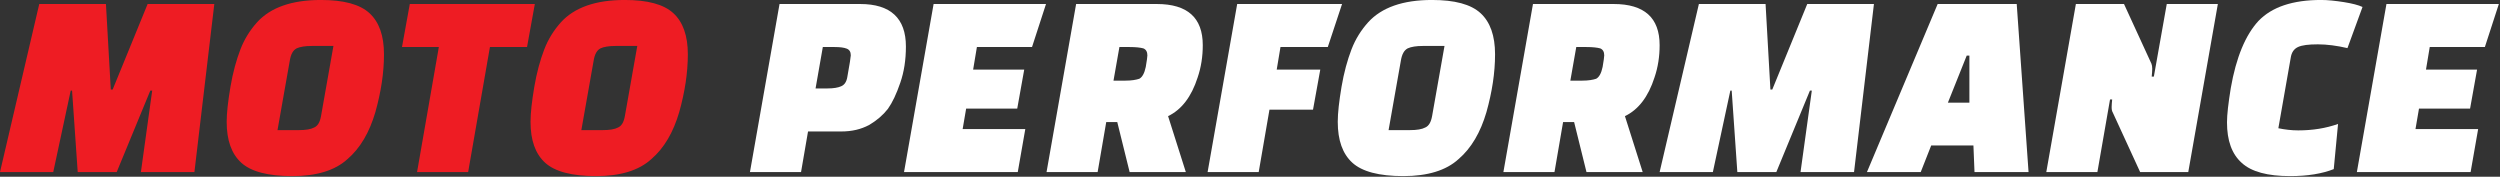
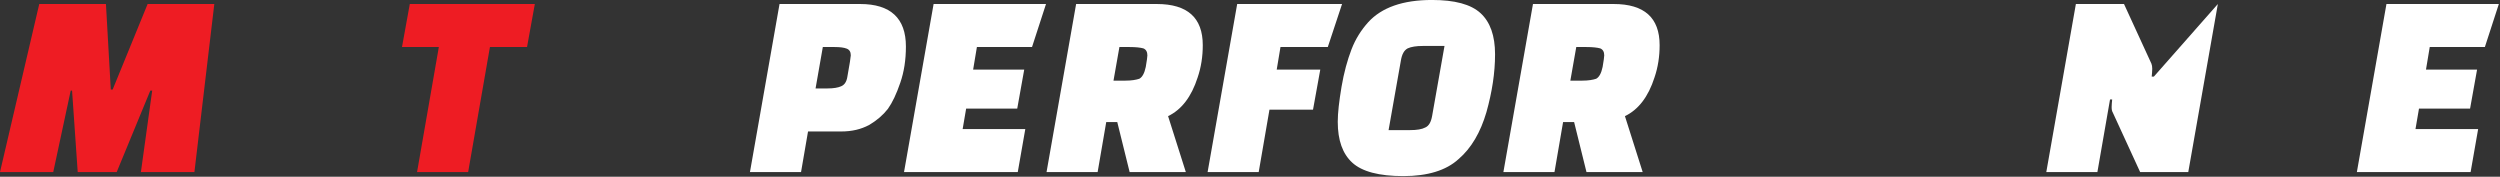
<svg xmlns="http://www.w3.org/2000/svg" width="100%" height="100%" viewBox="0 0 778 55" version="1.1" xml:space="preserve" style="fill-rule:evenodd;clip-rule:evenodd;stroke-linejoin:round;stroke-miterlimit:2;">
  <rect x="0" y="0" width="778" height="55" fill="#333333" stroke="none" />
  <g transform="matrix(0.883,0,0,0.883,0.837,53.547)">
    <g transform="matrix(94.768,0,0,94.768,0,0)">
      <path d="M0.188,-0L-0.01,-0L0.136,-0.625L0.384,-0.625L0.402,-0.307L0.409,-0.307L0.539,-0.625L0.787,-0.625L0.713,-0L0.514,-0L0.556,-0.303L0.549,-0.303L0.424,-0L0.279,-0L0.258,-0.303L0.253,-0.303L0.188,-0Z" style="fill:rgb(238,28,35);fill-rule:nonzero;" />
    </g>
    <g transform="matrix(94.768,0,0,94.768,76.857,0)">
-       <path d="M0.257,-0.416L0.211,-0.156L0.29,-0.156C0.316,-0.156 0.335,-0.159 0.348,-0.166C0.361,-0.172 0.369,-0.186 0.373,-0.209L0.419,-0.469L0.339,-0.469C0.314,-0.469 0.295,-0.466 0.282,-0.46C0.269,-0.453 0.261,-0.439 0.257,-0.416ZM0.372,-0.64C0.457,-0.64 0.517,-0.624 0.553,-0.591C0.589,-0.558 0.607,-0.507 0.607,-0.438C0.607,-0.369 0.596,-0.298 0.575,-0.223C0.553,-0.148 0.519,-0.089 0.471,-0.048C0.425,-0.006 0.356,0.015 0.266,0.015C0.175,0.015 0.112,-0.002 0.076,-0.035C0.04,-0.068 0.022,-0.118 0.022,-0.187C0.022,-0.22 0.027,-0.263 0.036,-0.317C0.045,-0.37 0.058,-0.417 0.073,-0.456C0.088,-0.495 0.109,-0.528 0.135,-0.557C0.185,-0.612 0.264,-0.64 0.372,-0.64Z" style="fill:rgb(238,28,35);fill-rule:nonzero;" />
-     </g>
+       </g>
    <g transform="matrix(94.768,0,0,94.768,136.561,0)">
      <path d="M0.509,-0.465L0.371,-0.465L0.29,-0L0.1,-0L0.181,-0.465L0.044,-0.465L0.073,-0.625L0.538,-0.625L0.509,-0.465Z" style="fill:rgb(238,28,35);fill-rule:nonzero;" />
    </g>
    <g transform="matrix(94.768,0,0,94.768,183.945,0)">
-       <path d="M0.257,-0.416L0.211,-0.156L0.29,-0.156C0.316,-0.156 0.335,-0.159 0.348,-0.166C0.361,-0.172 0.369,-0.186 0.373,-0.209L0.419,-0.469L0.339,-0.469C0.314,-0.469 0.295,-0.466 0.282,-0.46C0.269,-0.453 0.261,-0.439 0.257,-0.416ZM0.372,-0.64C0.457,-0.64 0.517,-0.624 0.553,-0.591C0.589,-0.558 0.607,-0.507 0.607,-0.438C0.607,-0.369 0.596,-0.298 0.575,-0.223C0.553,-0.148 0.519,-0.089 0.471,-0.048C0.425,-0.006 0.356,0.015 0.266,0.015C0.175,0.015 0.112,-0.002 0.076,-0.035C0.04,-0.068 0.022,-0.118 0.022,-0.187C0.022,-0.22 0.027,-0.263 0.036,-0.317C0.045,-0.37 0.058,-0.417 0.073,-0.456C0.088,-0.495 0.109,-0.528 0.135,-0.557C0.185,-0.612 0.264,-0.64 0.372,-0.64Z" style="fill:rgb(238,28,35);fill-rule:nonzero;" />
-     </g>
+       </g>
    <g transform="matrix(94.768,0,0,94.768,262.603,0)">
      <path d="M0.348,-0.151L0.224,-0.151L0.198,-0L0.008,-0L0.118,-0.625L0.418,-0.625C0.531,-0.625 0.588,-0.572 0.588,-0.467C0.588,-0.417 0.581,-0.372 0.567,-0.332C0.553,-0.291 0.538,-0.259 0.521,-0.235C0.503,-0.212 0.48,-0.192 0.451,-0.175C0.421,-0.159 0.387,-0.151 0.348,-0.151ZM0.279,-0.465L0.252,-0.311L0.296,-0.311C0.319,-0.311 0.336,-0.314 0.347,-0.319C0.359,-0.324 0.367,-0.335 0.37,-0.353C0.379,-0.402 0.383,-0.429 0.383,-0.434C0.383,-0.447 0.378,-0.455 0.368,-0.459C0.358,-0.463 0.343,-0.465 0.323,-0.465L0.279,-0.465Z" style="fill:white;fill-rule:nonzero;" />
    </g>
    <g transform="matrix(94.768,0,0,94.768,316.905,0)">
      <path d="M0.429,-0.236L0.239,-0.236L0.226,-0.16L0.459,-0.16L0.431,-0L0.008,-0L0.118,-0.625L0.536,-0.625L0.484,-0.465L0.279,-0.465L0.265,-0.381L0.455,-0.381L0.429,-0.236Z" style="fill:white;fill-rule:nonzero;" />
    </g>
    <g transform="matrix(94.768,0,0,94.768,367.132,0)">
      <path d="M0.526,-0L0.317,-0L0.271,-0.186L0.23,-0.186L0.198,-0L0.008,-0L0.118,-0.625L0.418,-0.625C0.532,-0.625 0.589,-0.574 0.589,-0.472C0.589,-0.43 0.583,-0.39 0.57,-0.352C0.547,-0.28 0.51,-0.232 0.46,-0.208L0.526,-0ZM0.279,-0.465L0.257,-0.34L0.301,-0.34C0.324,-0.34 0.341,-0.343 0.353,-0.347C0.364,-0.353 0.372,-0.367 0.377,-0.391C0.381,-0.414 0.383,-0.429 0.383,-0.434C0.383,-0.447 0.378,-0.456 0.368,-0.46C0.357,-0.463 0.34,-0.465 0.317,-0.465L0.279,-0.465Z" style="fill:white;fill-rule:nonzero;" />
    </g>
    <g transform="matrix(94.768,0,0,94.768,423.898,0)">
      <path d="M0.4,-0.232L0.238,-0.232L0.198,-0L0.008,-0L0.118,-0.625L0.508,-0.625L0.455,-0.465L0.279,-0.465L0.265,-0.381L0.427,-0.381L0.4,-0.232Z" style="fill:white;fill-rule:nonzero;" />
    </g>
    <g transform="matrix(94.768,0,0,94.768,468.439,0)">
      <path d="M0.257,-0.416L0.211,-0.156L0.29,-0.156C0.316,-0.156 0.335,-0.159 0.348,-0.166C0.361,-0.172 0.369,-0.186 0.373,-0.209L0.419,-0.469L0.339,-0.469C0.314,-0.469 0.295,-0.466 0.282,-0.46C0.269,-0.453 0.261,-0.439 0.257,-0.416ZM0.372,-0.64C0.457,-0.64 0.517,-0.624 0.553,-0.591C0.589,-0.558 0.607,-0.507 0.607,-0.438C0.607,-0.369 0.596,-0.298 0.575,-0.223C0.553,-0.148 0.519,-0.089 0.471,-0.048C0.425,-0.006 0.356,0.015 0.266,0.015C0.175,0.015 0.112,-0.002 0.076,-0.035C0.04,-0.068 0.022,-0.118 0.022,-0.187C0.022,-0.22 0.027,-0.263 0.036,-0.317C0.045,-0.37 0.058,-0.417 0.073,-0.456C0.088,-0.495 0.109,-0.528 0.135,-0.557C0.185,-0.612 0.264,-0.64 0.372,-0.64Z" style="fill:white;fill-rule:nonzero;" />
    </g>
    <g transform="matrix(94.768,0,0,94.768,528.143,0)">
      <path d="M0.526,-0L0.317,-0L0.271,-0.186L0.23,-0.186L0.198,-0L0.008,-0L0.118,-0.625L0.418,-0.625C0.532,-0.625 0.589,-0.574 0.589,-0.472C0.589,-0.43 0.583,-0.39 0.57,-0.352C0.547,-0.28 0.51,-0.232 0.46,-0.208L0.526,-0ZM0.279,-0.465L0.257,-0.34L0.301,-0.34C0.324,-0.34 0.341,-0.343 0.353,-0.347C0.364,-0.353 0.372,-0.367 0.377,-0.391C0.381,-0.414 0.383,-0.429 0.383,-0.434C0.383,-0.447 0.378,-0.456 0.368,-0.46C0.357,-0.463 0.34,-0.465 0.317,-0.465L0.279,-0.465Z" style="fill:white;fill-rule:nonzero;" />
    </g>
    <g transform="matrix(94.768,0,0,94.768,584.91,0)">
-       <path d="M0.188,-0L-0.01,-0L0.136,-0.625L0.384,-0.625L0.402,-0.307L0.409,-0.307L0.539,-0.625L0.787,-0.625L0.713,-0L0.514,-0L0.556,-0.303L0.549,-0.303L0.424,-0L0.279,-0L0.258,-0.303L0.253,-0.303L0.188,-0Z" style="fill:white;fill-rule:nonzero;" />
-     </g>
+       </g>
    <g transform="matrix(94.768,0,0,94.768,661.767,0)">
-       <path d="M0.15,-0L-0.05,-0L0.213,-0.625L0.507,-0.625L0.551,-0L0.35,-0L0.346,-0.099L0.189,-0.099L0.15,-0ZM0.321,-0.433L0.251,-0.258L0.331,-0.258L0.331,-0.433L0.321,-0.433Z" style="fill:white;fill-rule:nonzero;" />
-     </g>
+       </g>
    <g transform="matrix(94.768,0,0,94.768,719.481,0)">
-       <path d="M0.357,-0L0.255,-0.222C0.252,-0.227 0.251,-0.233 0.251,-0.242C0.251,-0.25 0.252,-0.259 0.253,-0.27L0.245,-0.27L0.198,-0L0.008,-0L0.118,-0.625L0.297,-0.625L0.399,-0.403C0.401,-0.398 0.402,-0.392 0.402,-0.384C0.402,-0.375 0.401,-0.366 0.4,-0.355L0.408,-0.355L0.456,-0.625L0.646,-0.625L0.536,-0L0.357,-0Z" style="fill:white;fill-rule:nonzero;" />
+       <path d="M0.357,-0L0.255,-0.222C0.252,-0.227 0.251,-0.233 0.251,-0.242C0.251,-0.25 0.252,-0.259 0.253,-0.27L0.245,-0.27L0.198,-0L0.008,-0L0.118,-0.625L0.297,-0.625L0.399,-0.403C0.401,-0.398 0.402,-0.392 0.402,-0.384C0.402,-0.375 0.401,-0.366 0.4,-0.355L0.408,-0.355L0.646,-0.625L0.536,-0L0.357,-0Z" style="fill:white;fill-rule:nonzero;" />
    </g>
    <g transform="matrix(94.768,0,0,94.768,781.554,0)">
-       <path d="M0.438,-0.179L0.422,-0.011C0.379,0.006 0.325,0.015 0.26,0.015C0.176,0.015 0.116,-0.001 0.08,-0.034C0.043,-0.067 0.025,-0.117 0.025,-0.185C0.025,-0.214 0.03,-0.256 0.039,-0.312C0.059,-0.427 0.094,-0.51 0.142,-0.562C0.192,-0.614 0.269,-0.64 0.375,-0.64C0.4,-0.64 0.428,-0.637 0.46,-0.632C0.491,-0.627 0.514,-0.621 0.529,-0.614L0.473,-0.461C0.434,-0.47 0.397,-0.475 0.363,-0.475C0.328,-0.475 0.304,-0.472 0.289,-0.465C0.274,-0.458 0.265,-0.445 0.262,-0.425L0.216,-0.163C0.24,-0.158 0.265,-0.155 0.29,-0.155C0.344,-0.155 0.393,-0.163 0.438,-0.179Z" style="fill:white;fill-rule:nonzero;" />
-     </g>
+       </g>
    <g transform="matrix(94.768,0,0,94.768,828.938,0)">
      <path d="M0.429,-0.236L0.239,-0.236L0.226,-0.16L0.459,-0.16L0.431,-0L0.008,-0L0.118,-0.625L0.536,-0.625L0.484,-0.465L0.279,-0.465L0.265,-0.381L0.455,-0.381L0.429,-0.236Z" style="fill:white;fill-rule:nonzero;" />
    </g>
  </g>
</svg>